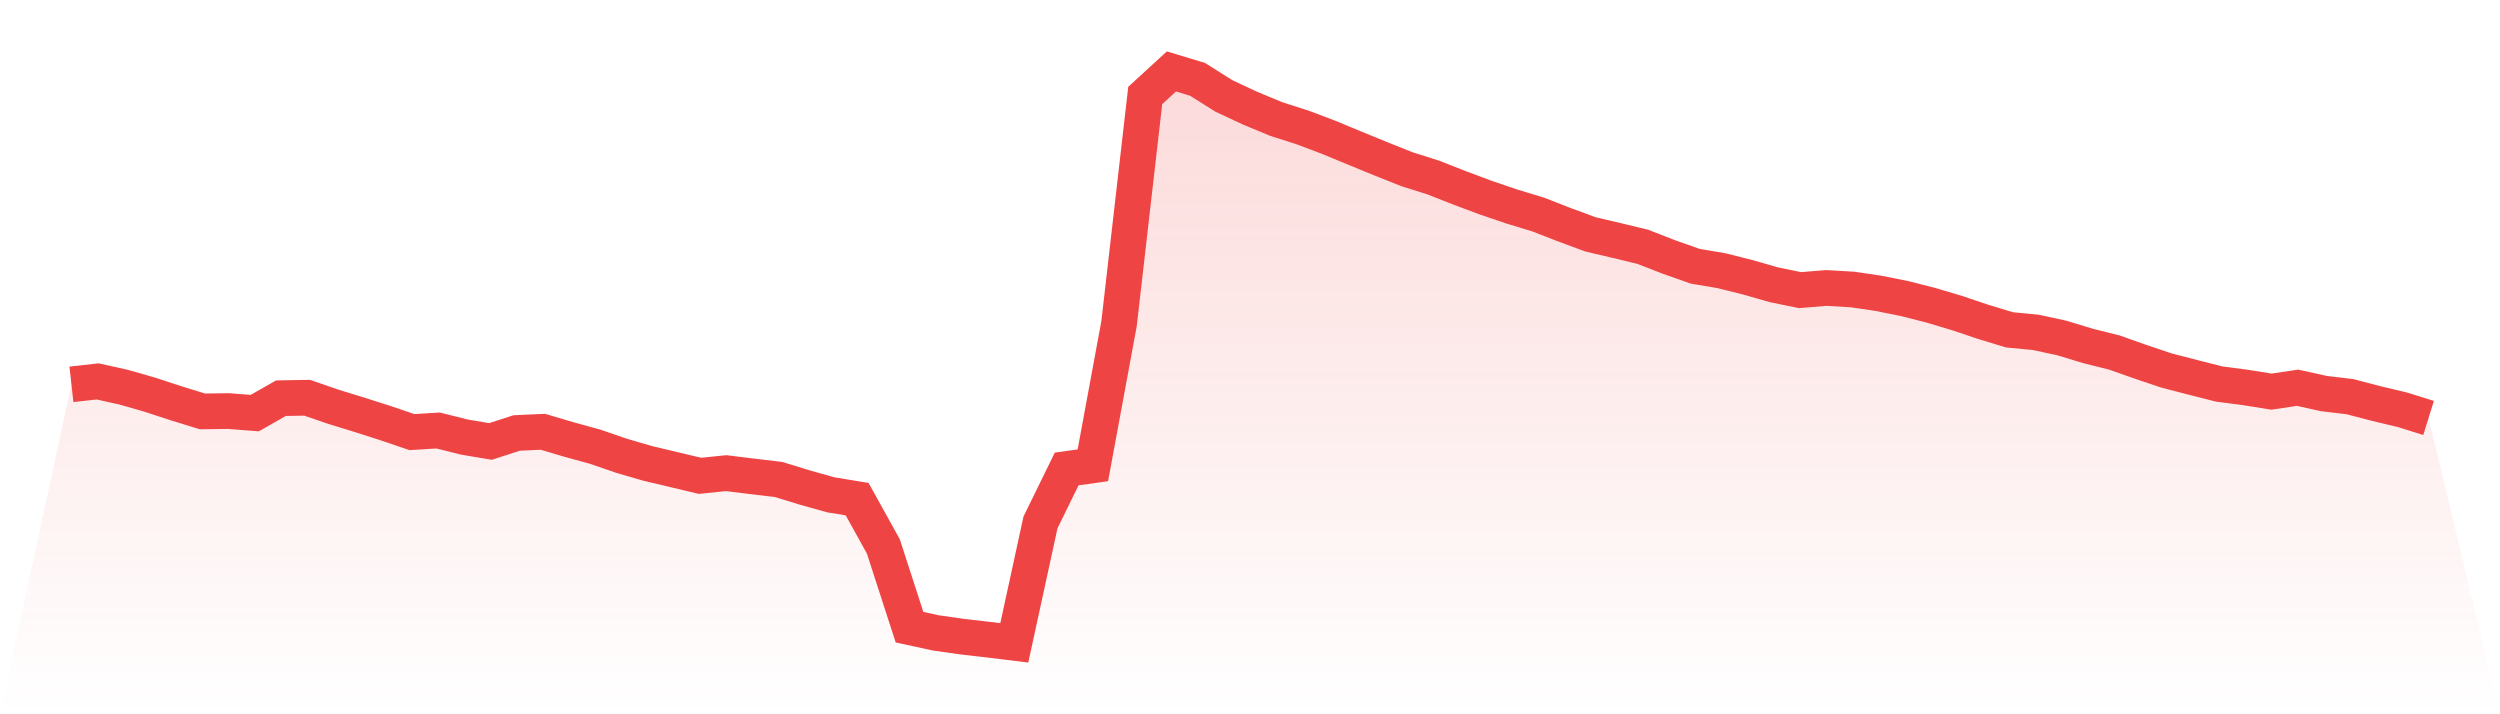
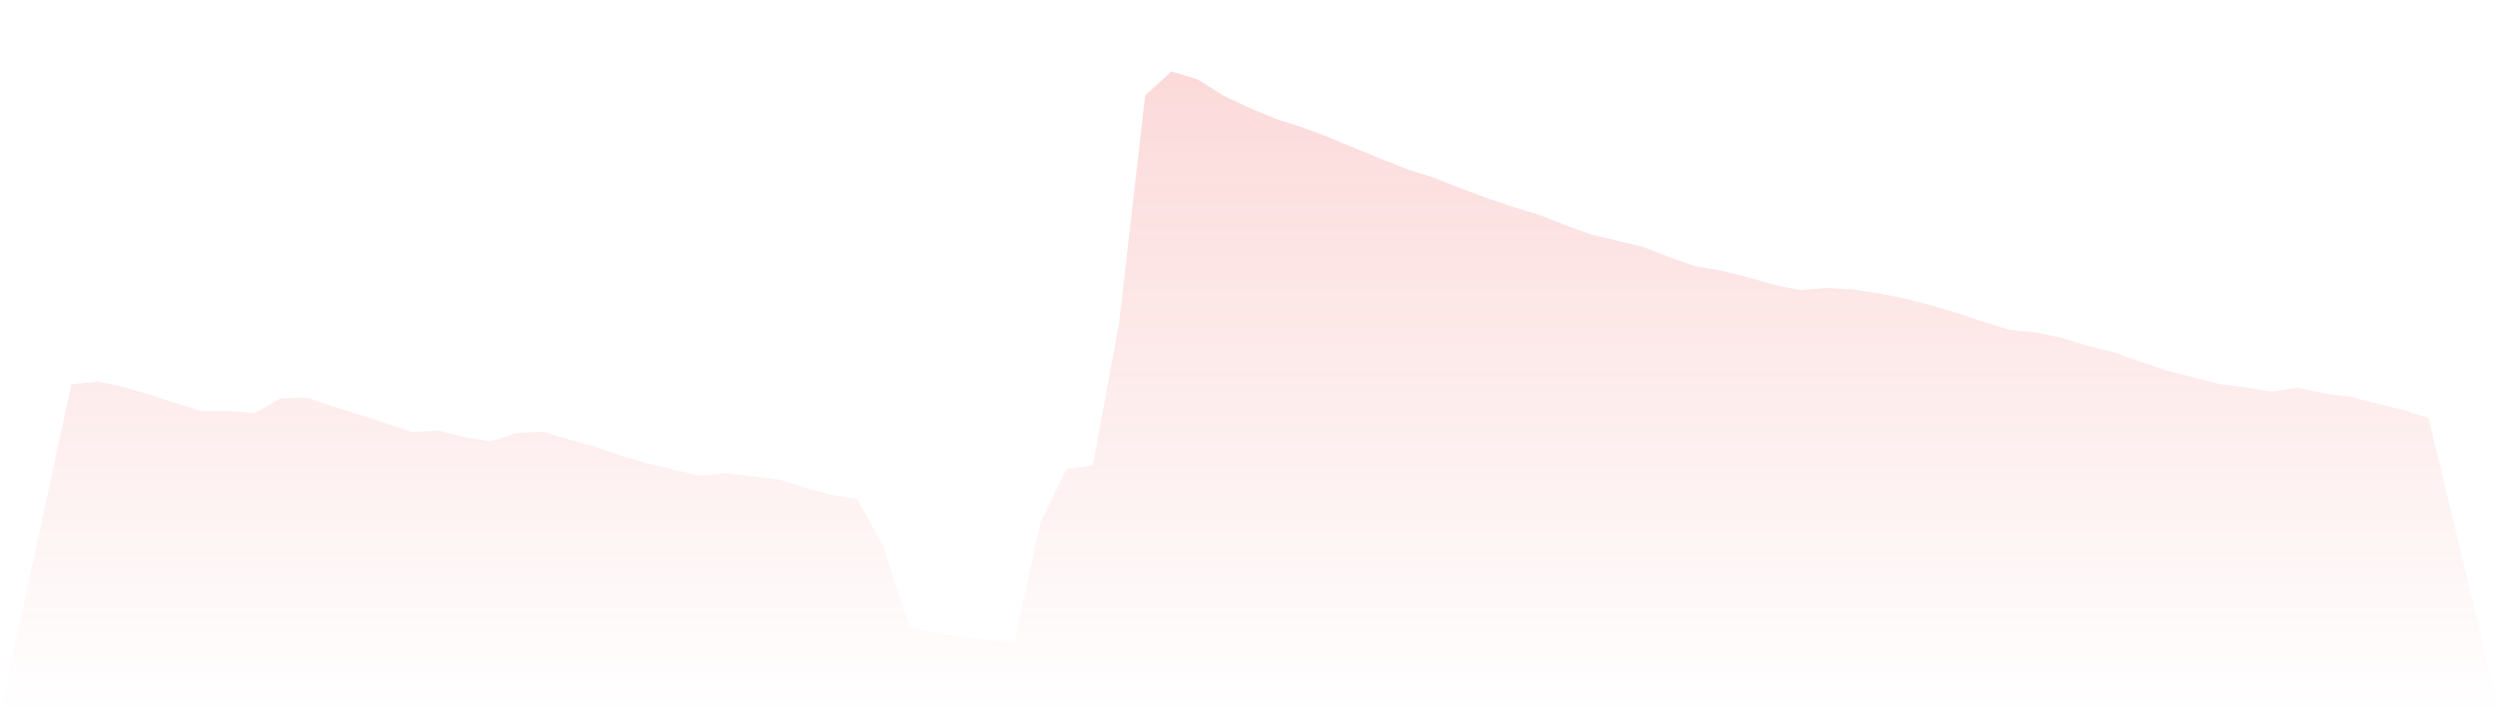
<svg xmlns="http://www.w3.org/2000/svg" viewBox="0 0 140 40">
  <defs>
    <linearGradient id="gradient" x1="0" x2="0" y1="0" y2="1">
      <stop offset="0%" stop-color="#ef4444" stop-opacity="0.2" />
      <stop offset="100%" stop-color="#ef4444" stop-opacity="0" />
    </linearGradient>
  </defs>
  <path d="M4,21.522 L4,21.522 L5.467,21.359 L6.933,21.684 L8.4,22.105 L9.867,22.586 L11.333,23.038 L12.8,23.02 L14.267,23.134 L15.733,22.298 L17.2,22.274 L18.667,22.779 L20.133,23.23 L21.6,23.699 L23.067,24.198 L24.533,24.108 L26,24.475 L27.467,24.722 L28.933,24.247 L30.4,24.18 L31.867,24.614 L33.333,25.017 L34.8,25.522 L36.267,25.949 L37.733,26.298 L39.2,26.647 L40.667,26.496 L42.133,26.677 L43.6,26.851 L45.067,27.302 L46.533,27.711 L48,27.952 L49.467,30.598 L50.933,35.122 L52.4,35.441 L53.867,35.651 L55.333,35.82 L56.8,36 L58.267,29.257 L59.733,26.262 L61.2,26.057 L62.667,18.123 L64.133,5.347 L65.6,4 L67.067,4.445 L68.533,5.371 L70,6.057 L71.467,6.665 L72.933,7.134 L74.4,7.687 L75.867,8.295 L77.333,8.896 L78.8,9.48 L80.267,9.943 L81.733,10.52 L83.2,11.068 L84.667,11.567 L86.133,12.012 L87.6,12.583 L89.067,13.125 L90.533,13.468 L92,13.823 L93.467,14.394 L94.933,14.911 L96.4,15.158 L97.867,15.525 L99.333,15.946 L100.8,16.247 L102.267,16.126 L103.733,16.211 L105.2,16.427 L106.667,16.722 L108.133,17.095 L109.6,17.534 L111.067,18.027 L112.533,18.472 L114,18.611 L115.467,18.929 L116.933,19.374 L118.4,19.741 L119.867,20.259 L121.333,20.752 L122.8,21.131 L124.267,21.504 L125.733,21.696 L127.2,21.931 L128.667,21.714 L130.133,22.039 L131.6,22.214 L133.067,22.598 L134.533,22.947 L136,23.405 L140,40 L0,40 z" fill="url(#gradient)" />
-   <path d="M4,21.522 L4,21.522 L5.467,21.359 L6.933,21.684 L8.4,22.105 L9.867,22.586 L11.333,23.038 L12.8,23.02 L14.267,23.134 L15.733,22.298 L17.2,22.274 L18.667,22.779 L20.133,23.23 L21.6,23.699 L23.067,24.198 L24.533,24.108 L26,24.475 L27.467,24.722 L28.933,24.247 L30.4,24.18 L31.867,24.614 L33.333,25.017 L34.8,25.522 L36.267,25.949 L37.733,26.298 L39.2,26.647 L40.667,26.496 L42.133,26.677 L43.6,26.851 L45.067,27.302 L46.533,27.711 L48,27.952 L49.467,30.598 L50.933,35.122 L52.4,35.441 L53.867,35.651 L55.333,35.82 L56.8,36 L58.267,29.257 L59.733,26.262 L61.2,26.057 L62.667,18.123 L64.133,5.347 L65.6,4 L67.067,4.445 L68.533,5.371 L70,6.057 L71.467,6.665 L72.933,7.134 L74.4,7.687 L75.867,8.295 L77.333,8.896 L78.8,9.48 L80.267,9.943 L81.733,10.52 L83.2,11.068 L84.667,11.567 L86.133,12.012 L87.6,12.583 L89.067,13.125 L90.533,13.468 L92,13.823 L93.467,14.394 L94.933,14.911 L96.4,15.158 L97.867,15.525 L99.333,15.946 L100.8,16.247 L102.267,16.126 L103.733,16.211 L105.2,16.427 L106.667,16.722 L108.133,17.095 L109.6,17.534 L111.067,18.027 L112.533,18.472 L114,18.611 L115.467,18.929 L116.933,19.374 L118.4,19.741 L119.867,20.259 L121.333,20.752 L122.8,21.131 L124.267,21.504 L125.733,21.696 L127.2,21.931 L128.667,21.714 L130.133,22.039 L131.6,22.214 L133.067,22.598 L134.533,22.947 L136,23.405" fill="none" stroke="#ef4444" stroke-width="2" />
</svg>